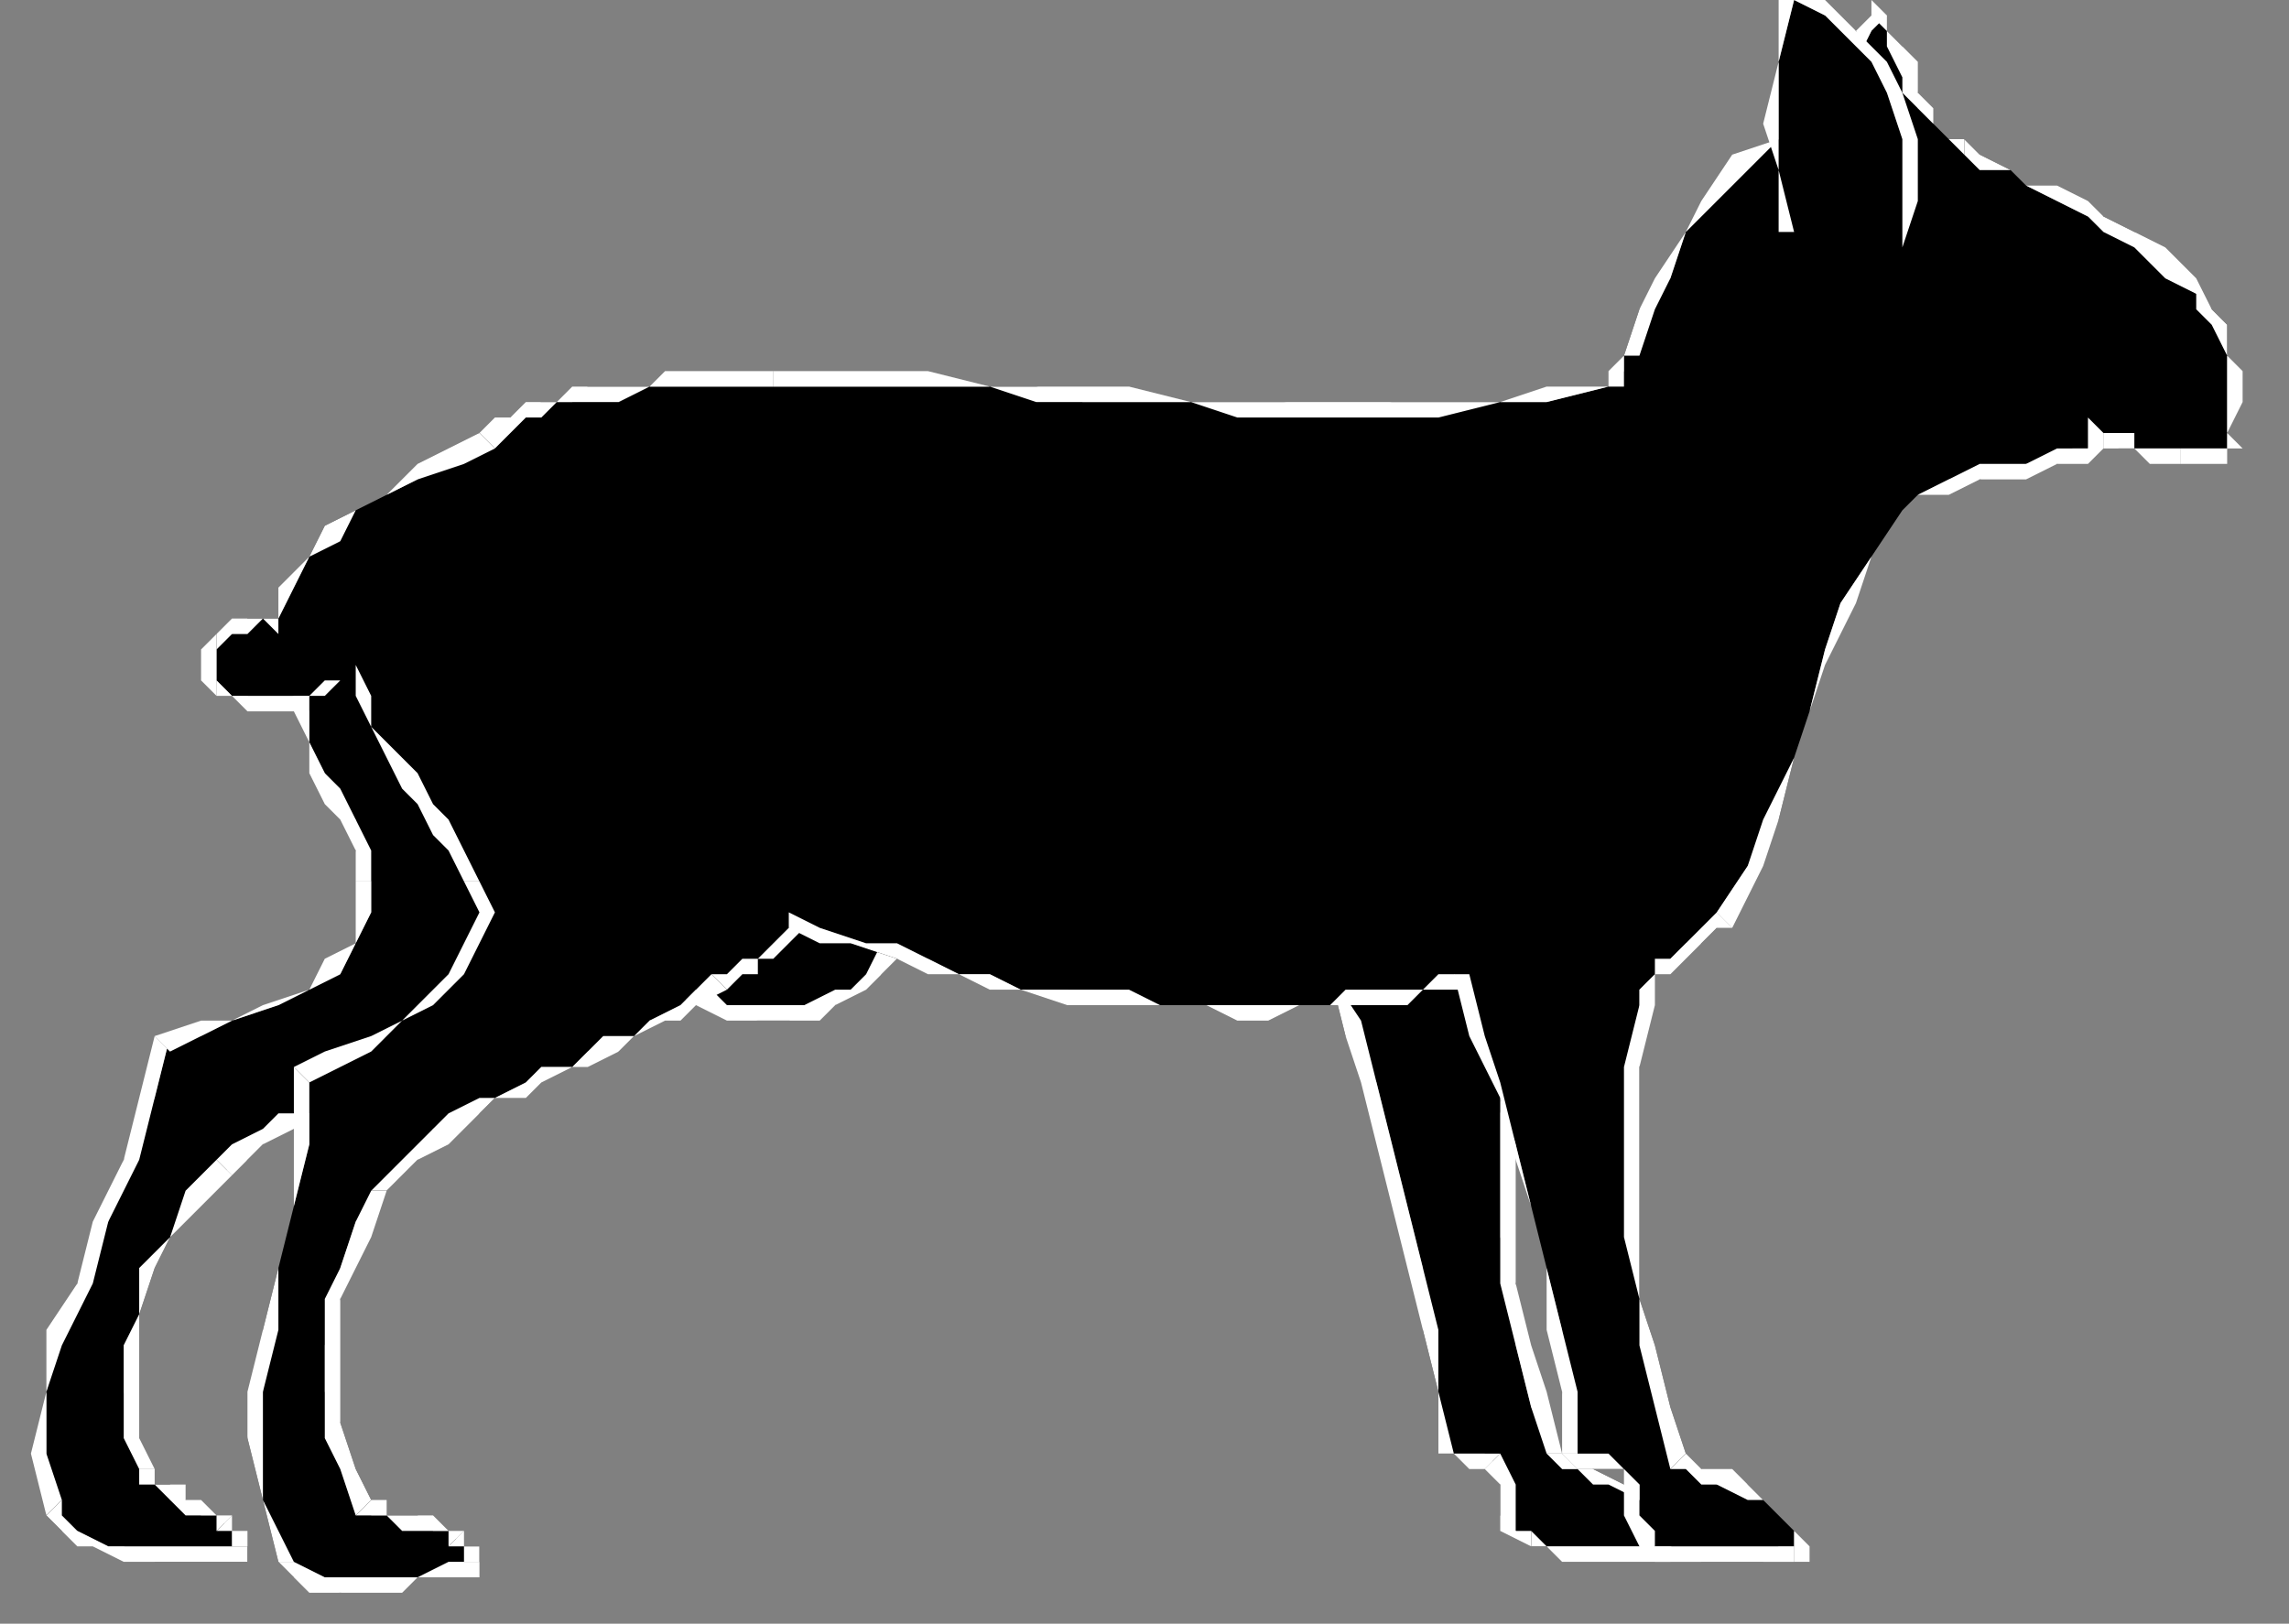
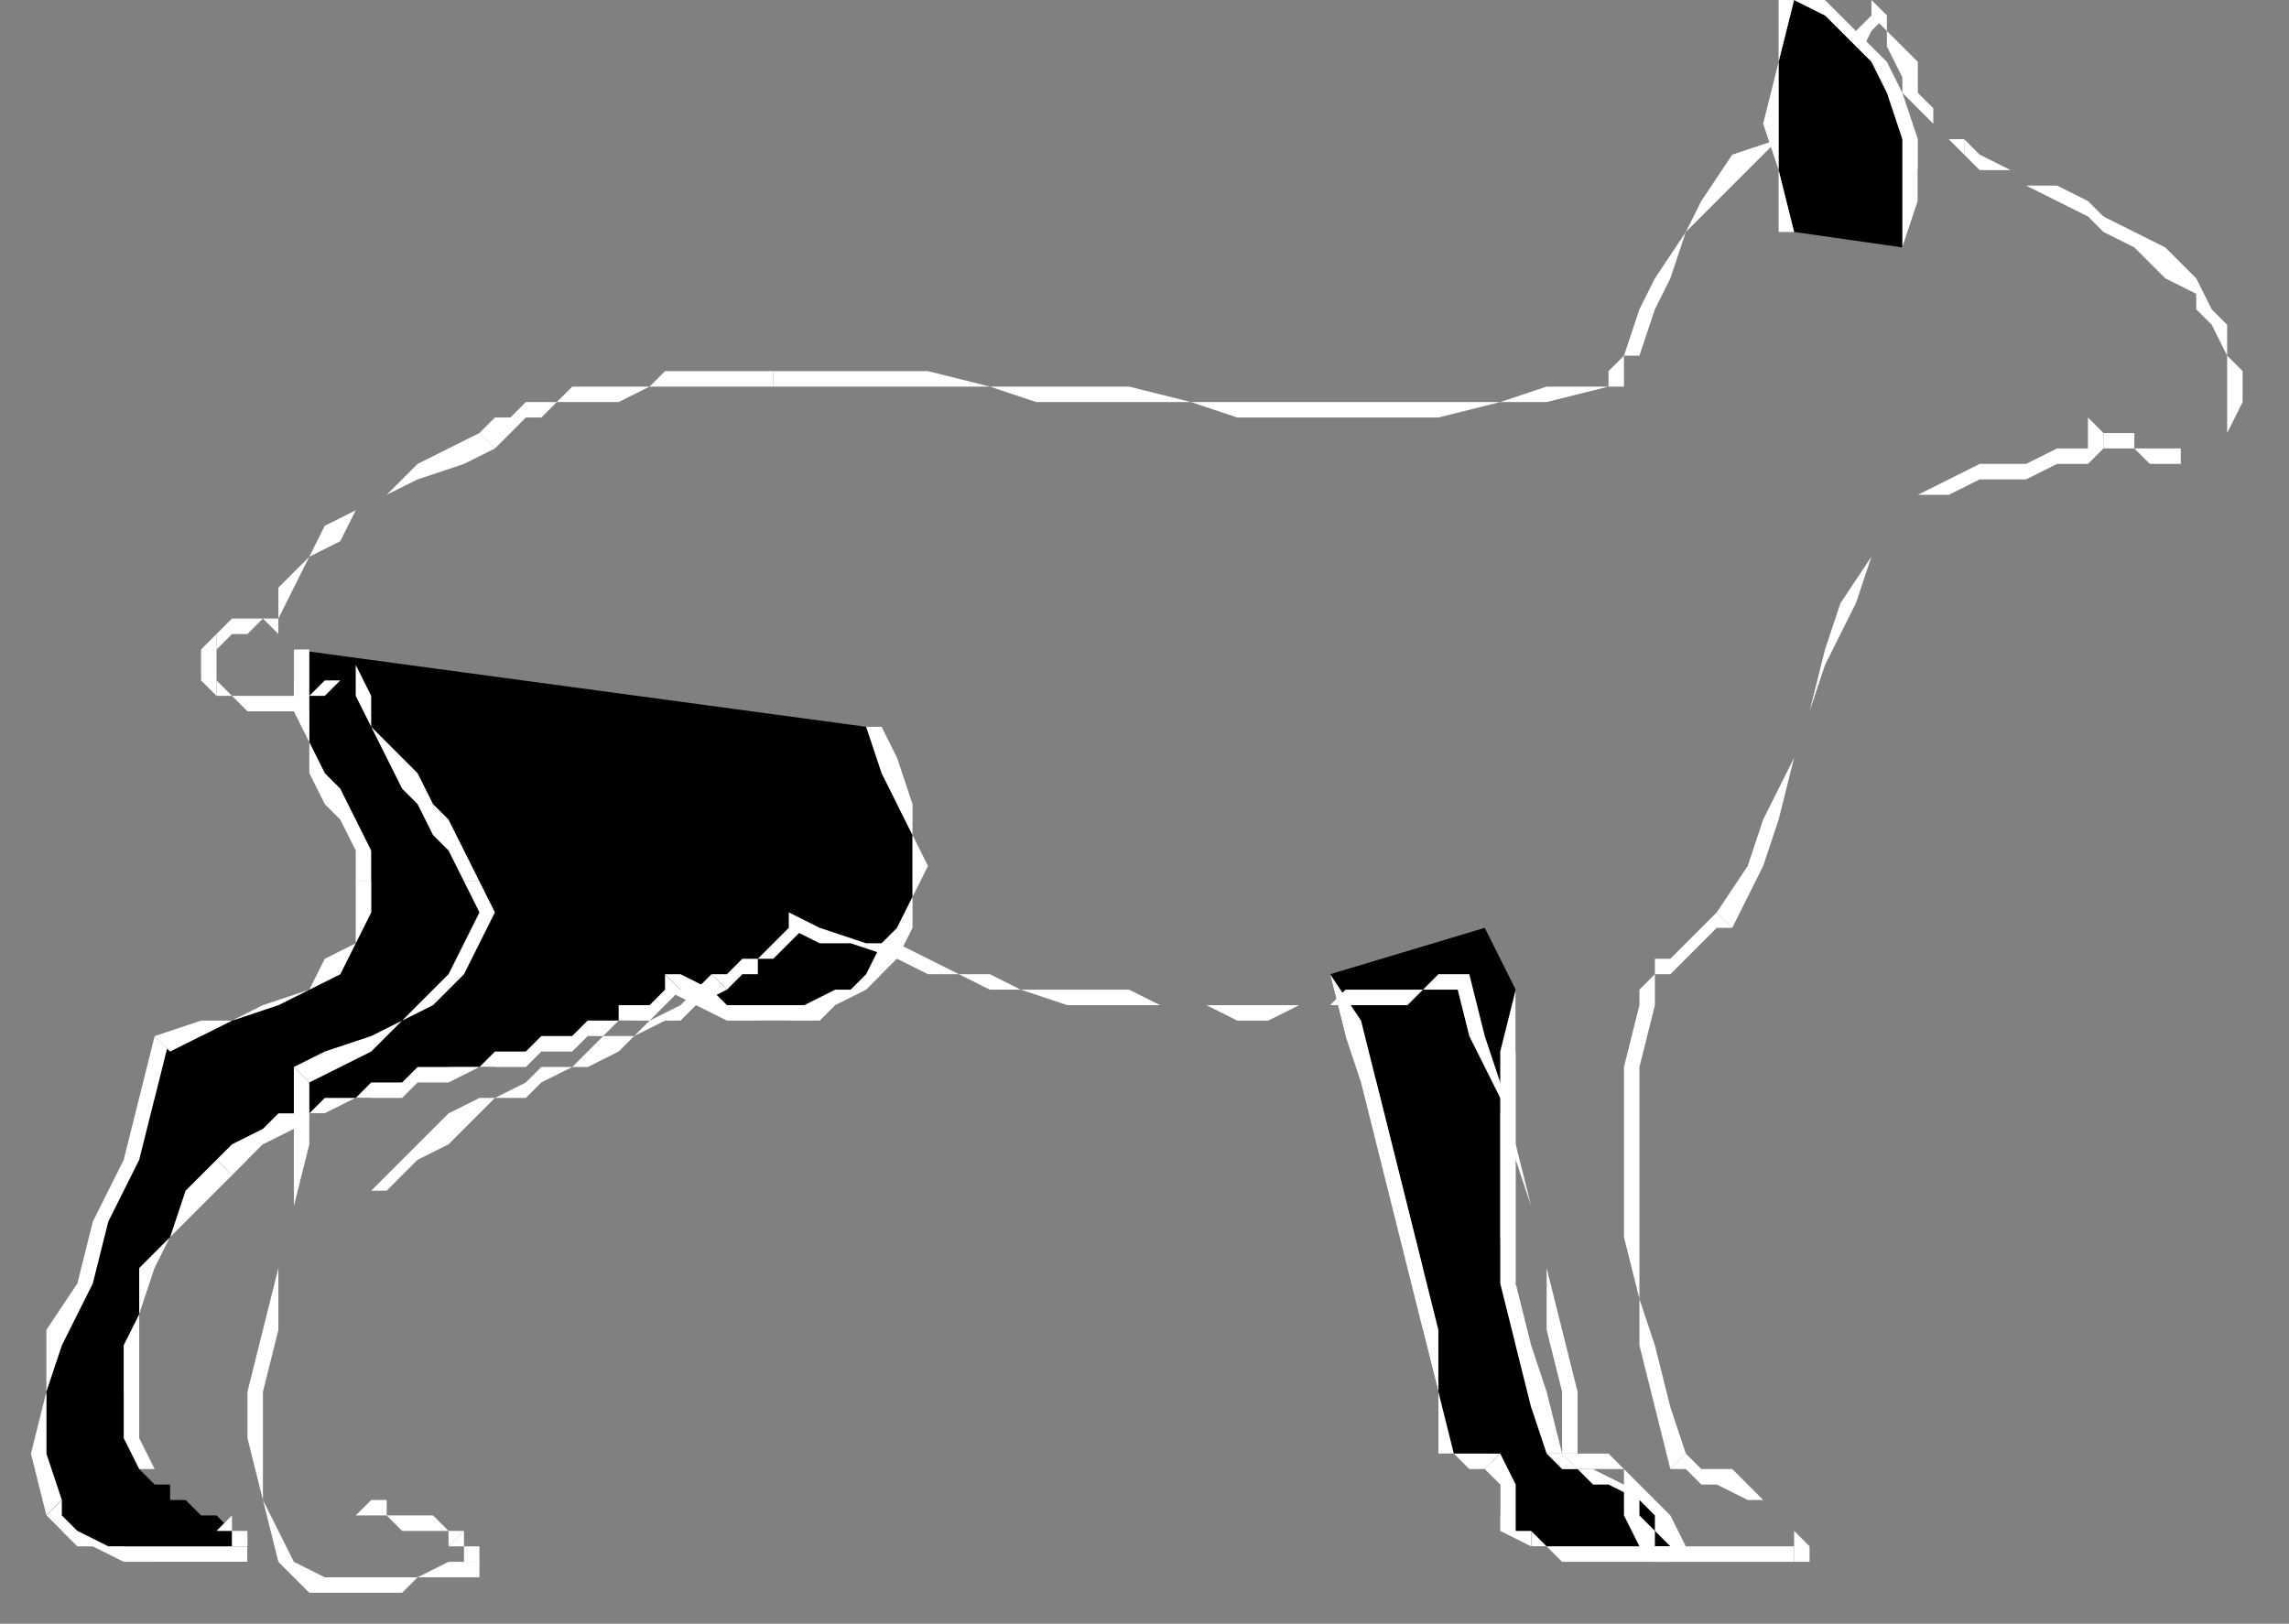
<svg xmlns="http://www.w3.org/2000/svg" xmlns:ns1="http://sodipodi.sourceforge.net/DTD/sodipodi-0.dtd" xmlns:ns2="http://www.inkscape.org/namespaces/inkscape" version="1.0" width="39.158mm" height="27.781mm" id="svg121" ns1:docname="SHEPS002.WMF">
  <rect width="100%" height="100%" fill="#808080" stroke="none" />
  <ns1:namedview pagecolor="#ffffff" bordercolor="#666666" borderopacity="1" objecttolerance="10" gridtolerance="10" guidetolerance="10" ns2:pageopacity="0" ns2:pageshadow="2" ns2:window-width="640" ns2:window-height="480" id="namedview123" />
  <defs id="defs3">
    <pattern id="WMFhbasepattern" patternUnits="userSpaceOnUse" width="6" height="6" x="0" y="0" />
  </defs>
  <path style="fill:#000000;fill-rule:evenodd;fill-opacity:1;stroke:none;" d="  M 56,47   L 58,49   L 58,52   L 59,54   L 59,56   L 59,58   L 58,60   L 58,62   L 57,63   L 55,64   L 54,65   L 53,65   L 51,66   L 49,66   L 47,65   L 45,65   L 43,64   L 43,64   L 43,65   L 42,65   L 41,66   L 40,66   L 40,66   L 39,66   L 38,66   L 37,67   L 35,68   L 34,68   L 32,69   L 31,69   L 29,69   L 27,70   L 26,70   L 24,71   L 23,71   L 21,72   L 20,72   L 18,73   L 17,74   L 16,75   L 14,76   L 12,78   L 11,80   L 10,82   L 9,85   L 8,87   L 8,90   L 9,93   L 9,95   L 10,96   L 10,96   L 11,96   L 11,97   L 12,97   L 13,98   L 14,98   L 14,98   L 15,99   L 15,100   L 16,100   L 16,101   L 14,101   L 12,101   L 10,101   L 8,100   L 7,100   L 5,99   L 4,99   L 3,98   L 3,94   L 3,90   L 4,86   L 5,83   L 7,79   L 8,75   L 10,71   L 11,67   L 13,67   L 15,66   L 18,65   L 20,64   L 22,63   L 23,61   L 24,59   L 24,57   L 23,55   L 23,53   L 22,52   L 21,50   L 20,48   L 20,46   L 19,44   L 19,42   L 56,47  z " id="path5" />
  <path style="fill:#ffffff;fill-rule:nonzero;fill-opacity:1;stroke:none;" d="  M 44,64   L 43,64   L 45,65   L 47,66   L 49,66   L 51,66   L 53,66   L 54,65   L 56,64   L 57,63   L 58,62   L 59,60   L 59,58   L 60,56   L 59,54   L 59,52   L 58,49   L 57,47   L 56,47   L 57,50   L 58,52   L 59,54   L 59,56   L 59,58   L 58,60   L 57,61   L 56,63   L 55,64   L 54,64   L 52,65   L 51,65   L 49,65   L 47,65   L 46,64   L 44,63   L 43,63   L 44,63   L 43,63   L 43,63  z " id="path7" />
  <path style="fill:#ffffff;fill-rule:nonzero;fill-opacity:1;stroke:none;" d="  M 38,67   L 38,67   L 39,67   L 40,66   L 40,66   L 41,66   L 42,66   L 43,65   L 43,65   L 44,64   L 43,63   L 43,64   L 42,65   L 42,65   L 41,65   L 40,65   L 40,66   L 39,66   L 38,66   L 38,66  z " id="path9" />
  <path style="fill:#ffffff;fill-rule:nonzero;fill-opacity:1;stroke:none;" d="  M 15,76   L 15,76   L 16,75   L 17,74   L 19,73   L 20,72   L 21,72   L 23,71   L 24,71   L 26,71   L 27,70   L 29,70   L 31,69   L 32,69   L 34,69   L 35,68   L 37,68   L 38,67   L 38,66   L 37,67   L 35,67   L 34,68   L 32,68   L 31,69   L 29,69   L 27,69   L 26,70   L 24,70   L 23,71   L 21,71   L 20,72   L 18,72   L 17,73   L 15,74   L 14,75   L 14,75  z " id="path11" />
  <path style="fill:#ffffff;fill-rule:nonzero;fill-opacity:1;stroke:none;" d="  M 10,95   L 10,95   L 9,93   L 9,90   L 9,87   L 9,85   L 10,82   L 11,80   L 13,78   L 15,76   L 14,75   L 12,77   L 11,80   L 9,82   L 9,85   L 8,87   L 8,90   L 8,93   L 9,95   L 9,95  z " id="path13" />
-   <path style="fill:#ffffff;fill-rule:nonzero;fill-opacity:1;stroke:none;" d="  M 15,98   L 15,98   L 14,98   L 13,97   L 12,97   L 12,96   L 11,96   L 10,96   L 10,95   L 10,95   L 9,95   L 9,96   L 10,96   L 11,97   L 11,97   L 12,98   L 13,98   L 14,98   L 14,99   L 14,99  z " id="path15" />
  <path style="fill:#ffffff;fill-rule:nonzero;fill-opacity:1;stroke:none;" d="  M 16,101   L 16,101   L 16,100   L 16,99   L 15,99   L 15,98   L 14,99   L 15,99   L 15,100   L 15,100   L 16,100   L 16,100  z " id="path17" />
  <path style="fill:#ffffff;fill-rule:nonzero;fill-opacity:1;stroke:none;" d="  M 3,98   L 3,98   L 4,99   L 5,100   L 6,100   L 8,101   L 10,101   L 12,101   L 14,101   L 16,101   L 16,100   L 14,100   L 12,100   L 10,100   L 8,100   L 7,100   L 5,99   L 4,98   L 4,97   L 4,97  z " id="path19" />
  <path style="fill:#ffffff;fill-rule:nonzero;fill-opacity:1;stroke:none;" d="  M 10,67   L 10,67   L 9,71   L 8,75   L 6,79   L 5,83   L 3,86   L 3,90   L 2,94   L 3,98   L 4,97   L 3,94   L 3,90   L 4,87   L 6,83   L 7,79   L 9,75   L 10,71   L 11,67   L 11,68   L 10,67   L 10,67   L 10,67  z " id="path21" />
  <path style="fill:#ffffff;fill-rule:nonzero;fill-opacity:1;stroke:none;" d="  M 23,57   L 23,57   L 23,59   L 23,61   L 21,62   L 20,64   L 17,65   L 15,66   L 13,66   L 10,67   L 11,68   L 13,67   L 15,66   L 18,65   L 20,64   L 22,63   L 23,61   L 24,59   L 24,57   L 24,57  z " id="path23" />
  <path style="fill:#ffffff;fill-rule:nonzero;fill-opacity:1;stroke:none;" d="  M 19,42   L 19,42   L 19,44   L 19,46   L 20,48   L 20,50   L 21,52   L 22,53   L 23,55   L 23,57   L 24,57   L 24,55   L 23,53   L 22,51   L 21,50   L 20,48   L 20,46   L 20,44   L 20,42   L 19,42   L 19,42   L 19,41   L 19,42  z " id="path25" />
  <path style="fill:#ffffff;fill-rule:nonzero;fill-opacity:1;stroke:none;" d="  M 57,47   L 56,47   L 19,42   L 19,42   L 56,47   L 56,47   L 57,47   L 57,47   L 56,47  z " id="path27" />
  <path style="fill:#000000;fill-rule:evenodd;fill-opacity:1;stroke:none;" d="  M 98,64   L 98,68   L 97,72   L 97,76   L 97,80   L 98,83   L 98,87   L 99,91   L 101,94   L 101,95   L 102,95   L 103,95   L 105,96   L 106,97   L 107,97   L 108,99   L 108,100   L 107,100   L 106,100   L 105,100   L 104,100   L 102,100   L 101,100   L 100,100   L 99,100   L 98,99   L 97,98   L 97,96   L 97,95   L 96,94   L 95,94   L 94,94   L 93,94   L 93,90   L 92,86   L 92,82   L 91,78   L 90,74   L 89,70   L 87,67   L 86,63   L 96,60   L 98,64  z " id="path29" />
  <path style="fill:#ffffff;fill-rule:nonzero;fill-opacity:1;stroke:none;" d="  M 101,94   L 101,94   L 100,90   L 99,87   L 98,83   L 98,80   L 98,76   L 98,72   L 98,68   L 98,64   L 98,64   L 97,68   L 97,72   L 97,76   L 97,80   L 97,83   L 98,87   L 99,91   L 100,94   L 100,94  z " id="path31" />
  <path style="fill:#ffffff;fill-rule:nonzero;fill-opacity:1;stroke:none;" d="  M 108,101   L 109,100   L 108,98   L 107,97   L 106,96   L 105,96   L 103,95   L 102,95   L 101,94   L 101,94   L 100,94   L 101,95   L 102,95   L 103,96   L 104,96   L 106,97   L 107,98   L 107,99   L 108,100   L 108,100   L 108,101   L 109,100   L 109,100  z " id="path33" />
  <path style="fill:#ffffff;fill-rule:nonzero;fill-opacity:1;stroke:none;" d="  M 99,100   L 99,100   L 100,100   L 101,101   L 102,101   L 104,101   L 105,101   L 106,101   L 107,101   L 108,101   L 108,100   L 107,100   L 106,100   L 105,100   L 104,100   L 102,100   L 101,100   L 100,100   L 99,99   L 99,99  z " id="path35" />
  <path style="fill:#ffffff;fill-rule:nonzero;fill-opacity:1;stroke:none;" d="  M 96,95   L 96,95   L 97,96   L 97,98   L 97,99   L 99,100   L 99,99   L 98,99   L 98,98   L 98,96   L 97,94   L 97,94  z " id="path37" />
  <path style="fill:#ffffff;fill-rule:nonzero;fill-opacity:1;stroke:none;" d="  M 93,94   L 93,94   L 94,94   L 95,95   L 96,95   L 96,95   L 97,94   L 96,94   L 95,94   L 94,94   L 94,94   L 94,94  z " id="path39" />
  <path style="fill:#ffffff;fill-rule:nonzero;fill-opacity:1;stroke:none;" d="  M 86,63   L 86,63   L 87,67   L 88,70   L 89,74   L 90,78   L 91,82   L 92,86   L 93,90   L 93,94   L 94,94   L 93,90   L 93,86   L 92,82   L 91,78   L 90,74   L 89,70   L 88,66   L 86,63   L 86,63   L 86,63   L 85,63   L 86,63  z " id="path41" />
  <path style="fill:#ffffff;fill-rule:nonzero;fill-opacity:1;stroke:none;" d="  M 96,60   L 96,60   L 86,63   L 86,63   L 96,60   L 95,60   L 96,60   L 96,59   L 96,60  z " id="path43" />
-   <path style="fill:#ffffff;fill-rule:nonzero;fill-opacity:1;stroke:none;" d="  M 98,64   L 98,64   L 96,60   L 95,60   L 98,64   L 98,64   L 98,64   L 98,64   L 98,64  z " id="path45" />
-   <path style="fill:#000000;fill-rule:evenodd;fill-opacity:1;stroke:none;" d="  M 123,33   L 121,36   L 119,39   L 118,42   L 117,46   L 116,49   L 115,53   L 113,56   L 111,59   L 111,60   L 110,61   L 109,61   L 108,62   L 107,63   L 107,63   L 106,64   L 106,65   L 106,69   L 106,72   L 106,76   L 106,80   L 106,84   L 107,87   L 108,91   L 109,94   L 109,95   L 110,95   L 111,96   L 113,96   L 114,97   L 115,98   L 116,99   L 116,100   L 115,100   L 114,101   L 113,101   L 112,101   L 111,101   L 110,101   L 108,100   L 107,100   L 106,99   L 106,98   L 106,96   L 105,95   L 104,95   L 103,95   L 102,94   L 102,94   L 101,90   L 101,86   L 100,82   L 99,78   L 98,74   L 97,71   L 96,67   L 94,63   L 93,64   L 92,64   L 91,64   L 90,65   L 89,65   L 88,65   L 87,65   L 86,65   L 84,65   L 82,65   L 80,65   L 78,65   L 75,65   L 73,65   L 71,65   L 69,64   L 66,64   L 64,63   L 62,63   L 60,62   L 58,62   L 55,61   L 53,60   L 51,60   L 51,61   L 51,61   L 50,62   L 49,62   L 49,62   L 48,63   L 47,63   L 46,64   L 45,64   L 44,65   L 42,66   L 41,67   L 40,68   L 38,68   L 37,69   L 35,69   L 34,70   L 32,71   L 31,72   L 30,72   L 28,73   L 27,75   L 26,76   L 25,77   L 23,79   L 22,82   L 22,84   L 21,87   L 21,90   L 22,92   L 23,95   L 24,97   L 24,98   L 25,98   L 25,98   L 26,98   L 27,98   L 28,99   L 29,99   L 29,99   L 30,100   L 31,100   L 31,101   L 31,101   L 29,102   L 27,102   L 26,102   L 24,102   L 22,103   L 20,102   L 19,102   L 18,101   L 17,97   L 16,93   L 17,90   L 17,86   L 18,82   L 19,78   L 20,74   L 20,70   L 22,69   L 24,67   L 26,66   L 28,65   L 30,63   L 31,61   L 31,59   L 31,57   L 30,55   L 29,54   L 27,52   L 26,50   L 25,49   L 24,47   L 23,45   L 23,43   L 22,44   L 21,45   L 20,45   L 19,45   L 17,46   L 16,45   L 15,45   L 14,44   L 14,44   L 14,43   L 14,42   L 14,42   L 14,41   L 15,41   L 15,41   L 16,40   L 16,40   L 17,40   L 17,40   L 18,40   L 19,38   L 20,36   L 21,34   L 23,33   L 25,32   L 27,31   L 29,30   L 31,28   L 32,28   L 33,27   L 35,26   L 36,26   L 37,26   L 38,25   L 39,25   L 40,25   L 42,25   L 43,25   L 44,25   L 45,25   L 47,25   L 48,25   L 49,25   L 50,25   L 54,25   L 57,25   L 60,25   L 64,25   L 67,25   L 70,26   L 73,26   L 77,26   L 80,26   L 83,26   L 87,27   L 90,26   L 93,26   L 97,26   L 100,26   L 104,25   L 104,25   L 105,24   L 105,23   L 105,23   L 106,20   L 108,18   L 109,15   L 111,13   L 113,11   L 115,9   L 117,8   L 120,7   L 119,6   L 120,4   L 121,2   L 121,1   L 122,2   L 123,3   L 123,4   L 124,6   L 124,7   L 125,8   L 126,9   L 127,9   L 128,10   L 130,11   L 131,12   L 133,13   L 135,14   L 136,14   L 138,15   L 139,16   L 141,18   L 142,19   L 143,20   L 144,21   L 144,23   L 144,24   L 144,26   L 144,28   L 144,29   L 144,29   L 144,29   L 143,29   L 143,29   L 142,29   L 141,29   L 141,29   L 140,29   L 139,29   L 139,29   L 138,29   L 138,29   L 137,29   L 136,28   L 136,28   L 135,29   L 134,29   L 133,30   L 131,30   L 128,31   L 126,31   L 124,32   L 123,33  z " id="path47" />
  <path style="fill:#ffffff;fill-rule:nonzero;fill-opacity:1;stroke:none;" d="  M 112,60   L 112,60   L 114,56   L 115,53   L 116,49   L 117,46   L 118,43   L 120,39   L 121,36   L 123,33   L 123,33   L 121,36   L 119,39   L 118,42   L 117,46   L 116,49   L 114,53   L 113,56   L 111,59   L 111,59  z " id="path49" />
  <path style="fill:#ffffff;fill-rule:nonzero;fill-opacity:1;stroke:none;" d="  M 107,65   L 107,65   L 107,64   L 107,63   L 108,63   L 109,62   L 109,62   L 110,61   L 111,60   L 112,60   L 111,59   L 110,60   L 110,60   L 109,61   L 108,62   L 107,62   L 107,63   L 106,64   L 106,65   L 106,65  z " id="path51" />
  <path style="fill:#ffffff;fill-rule:nonzero;fill-opacity:1;stroke:none;" d="  M 109,94   L 109,94   L 108,91   L 107,87   L 106,84   L 106,80   L 106,76   L 106,72   L 106,69   L 107,65   L 106,65   L 105,69   L 105,72   L 105,76   L 105,80   L 106,84   L 106,87   L 107,91   L 108,95   L 108,95  z " id="path53" />
  <path style="fill:#ffffff;fill-rule:nonzero;fill-opacity:1;stroke:none;" d="  M 116,101   L 117,100   L 116,99   L 115,98   L 114,97   L 113,96   L 112,95   L 110,95   L 110,95   L 109,94   L 108,95   L 109,95   L 110,96   L 111,96   L 113,97   L 114,97   L 115,98   L 116,99   L 116,100   L 116,100   L 116,101   L 117,101   L 117,100  z " id="path55" />
  <path style="fill:#ffffff;fill-rule:nonzero;fill-opacity:1;stroke:none;" d="  M 107,101   L 107,101   L 108,101   L 110,101   L 111,101   L 112,101   L 113,101   L 114,101   L 115,101   L 116,101   L 116,100   L 115,100   L 114,100   L 113,100   L 112,100   L 111,100   L 110,100   L 108,100   L 107,100   L 107,100  z " id="path57" />
  <path style="fill:#ffffff;fill-rule:nonzero;fill-opacity:1;stroke:none;" d="  M 105,95   L 105,95   L 105,96   L 105,98   L 106,100   L 107,101   L 107,100   L 107,99   L 106,98   L 106,96   L 105,95   L 105,95  z " id="path59" />
-   <path style="fill:#ffffff;fill-rule:nonzero;fill-opacity:1;stroke:none;" d="  M 101,94   L 101,94   L 102,95   L 103,95   L 104,95   L 105,95   L 105,95   L 104,94   L 103,94   L 102,94   L 102,94   L 102,94  z " id="path61" />
+   <path style="fill:#ffffff;fill-rule:nonzero;fill-opacity:1;stroke:none;" d="  M 101,94   L 101,94   L 102,95   L 103,95   L 104,95   L 105,95   L 105,95   L 104,94   L 103,94   L 102,94   L 102,94  z " id="path61" />
  <path style="fill:#ffffff;fill-rule:nonzero;fill-opacity:1;stroke:none;" d="  M 95,64   L 94,63   L 95,67   L 97,71   L 98,75   L 99,78   L 100,82   L 100,86   L 101,90   L 101,94   L 102,94   L 102,90   L 101,86   L 100,82   L 99,78   L 98,74   L 97,70   L 96,67   L 95,63   L 94,63   L 95,63   L 94,63   L 94,63  z " id="path63" />
  <path style="fill:#ffffff;fill-rule:nonzero;fill-opacity:1;stroke:none;" d="  M 86,65   L 86,65   L 87,65   L 88,65   L 89,65   L 90,65   L 91,65   L 92,64   L 93,64   L 95,64   L 94,63   L 93,63   L 92,64   L 91,64   L 90,64   L 89,64   L 88,64   L 87,64   L 86,65   L 86,65  z " id="path65" />
  <path style="fill:#ffffff;fill-rule:nonzero;fill-opacity:1;stroke:none;" d="  M 52,60   L 51,60   L 53,61   L 55,61   L 58,62   L 60,63   L 62,63   L 64,64   L 66,64   L 69,65   L 71,65   L 73,65   L 75,65   L 78,65   L 80,66   L 82,66   L 84,65   L 86,65   L 86,65   L 84,65   L 82,65   L 80,65   L 78,65   L 75,65   L 73,64   L 71,64   L 69,64   L 66,64   L 64,63   L 62,63   L 60,62   L 58,61   L 56,61   L 53,60   L 51,59   L 51,60   L 51,59   L 51,59   L 51,60  z " id="path67" />
  <path style="fill:#ffffff;fill-rule:nonzero;fill-opacity:1;stroke:none;" d="  M 47,64   L 47,64   L 47,64   L 48,63   L 49,63   L 49,62   L 50,62   L 51,61   L 51,61   L 52,60   L 51,60   L 51,60   L 50,61   L 50,61   L 49,62   L 49,62   L 48,62   L 47,63   L 46,63   L 46,63  z " id="path69" />
  <path style="fill:#ffffff;fill-rule:nonzero;fill-opacity:1;stroke:none;" d="  M 25,77   L 25,77   L 26,76   L 27,75   L 29,74   L 30,73   L 31,72   L 32,71   L 34,71   L 35,70   L 37,69   L 38,69   L 40,68   L 41,67   L 43,66   L 44,66   L 45,65   L 47,64   L 46,63   L 45,64   L 44,65   L 42,66   L 41,67   L 39,67   L 38,68   L 37,69   L 35,69   L 34,70   L 32,71   L 31,71   L 29,72   L 28,73   L 27,74   L 26,75   L 24,77   L 24,77  z " id="path71" />
-   <path style="fill:#ffffff;fill-rule:nonzero;fill-opacity:1;stroke:none;" d="  M 24,97   L 24,97   L 23,95   L 22,92   L 22,90   L 22,87   L 22,84   L 23,82   L 24,80   L 25,77   L 24,77   L 23,79   L 22,82   L 21,84   L 21,87   L 21,90   L 21,93   L 22,95   L 23,98   L 23,98  z " id="path73" />
  <path style="fill:#ffffff;fill-rule:nonzero;fill-opacity:1;stroke:none;" d="  M 30,99   L 30,99   L 29,99   L 28,98   L 27,98   L 26,98   L 25,98   L 25,97   L 24,97   L 24,97   L 23,98   L 24,98   L 24,98   L 25,98   L 26,99   L 27,99   L 28,99   L 29,99   L 29,100   L 29,100  z " id="path75" />
  <path style="fill:#ffffff;fill-rule:nonzero;fill-opacity:1;stroke:none;" d="  M 31,102   L 31,102   L 31,101   L 31,100   L 30,100   L 30,99   L 29,100   L 30,100   L 30,101   L 31,101   L 31,101   L 31,101  z " id="path77" />
  <path style="fill:#ffffff;fill-rule:nonzero;fill-opacity:1;stroke:none;" d="  M 18,101   L 18,101   L 19,102   L 20,103   L 22,103   L 24,103   L 26,103   L 27,102   L 29,102   L 31,102   L 31,101   L 29,101   L 27,102   L 26,102   L 24,102   L 22,102   L 21,102   L 19,101   L 19,101   L 19,101  z " id="path79" />
  <path style="fill:#ffffff;fill-rule:nonzero;fill-opacity:1;stroke:none;" d="  M 19,69   L 19,70   L 19,74   L 19,78   L 18,82   L 17,86   L 16,90   L 16,93   L 17,97   L 18,101   L 19,101   L 17,97   L 17,93   L 17,90   L 18,86   L 18,82   L 19,78   L 20,74   L 20,70   L 20,70   L 19,69   L 19,69   L 19,70  z " id="path81" />
  <path style="fill:#ffffff;fill-rule:nonzero;fill-opacity:1;stroke:none;" d="  M 30,57   L 30,57   L 31,59   L 30,61   L 29,63   L 28,64   L 26,66   L 24,67   L 21,68   L 19,69   L 20,70   L 22,69   L 24,68   L 26,66   L 28,65   L 30,63   L 31,61   L 32,59   L 31,57   L 31,57  z " id="path83" />
  <path style="fill:#ffffff;fill-rule:nonzero;fill-opacity:1;stroke:none;" d="  M 23,43   L 23,43   L 23,45   L 24,47   L 25,49   L 26,51   L 27,52   L 28,54   L 29,55   L 30,57   L 31,57   L 30,55   L 29,53   L 28,52   L 27,50   L 26,49   L 24,47   L 24,45   L 23,43   L 23,43   L 23,43   L 23,42   L 23,43  z " id="path85" />
  <path style="fill:#ffffff;fill-rule:nonzero;fill-opacity:1;stroke:none;" d="  M 14,45   L 14,45   L 15,45   L 16,46   L 17,46   L 19,46   L 20,45   L 21,45   L 22,44   L 23,43   L 23,43   L 22,44   L 21,44   L 20,45   L 19,45   L 17,45   L 16,45   L 15,45   L 14,44   L 14,44  z " id="path87" />
  <path style="fill:#ffffff;fill-rule:nonzero;fill-opacity:1;stroke:none;" d="  M 14,41   L 14,41   L 13,42   L 13,43   L 13,44   L 14,45   L 14,44   L 14,44   L 14,43   L 14,42   L 14,42   L 14,42  z " id="path89" />
  <path style="fill:#ffffff;fill-rule:nonzero;fill-opacity:1;stroke:none;" d="  M 18,40   L 18,40   L 17,40   L 17,40   L 16,40   L 16,40   L 15,40   L 14,41   L 14,41   L 14,41   L 14,42   L 14,42   L 15,41   L 15,41   L 16,41   L 16,41   L 17,40   L 17,40   L 18,41   L 18,40   L 18,41   L 18,41   L 18,40  z " id="path91" />
  <path style="fill:#ffffff;fill-rule:nonzero;fill-opacity:1;stroke:none;" d="  M 31,28   L 31,28   L 29,29   L 27,30   L 25,32   L 23,33   L 21,34   L 20,36   L 18,38   L 18,40   L 18,40   L 19,38   L 20,36   L 22,35   L 23,33   L 25,32   L 27,31   L 30,30   L 32,29   L 32,29  z " id="path93" />
  <path style="fill:#ffffff;fill-rule:nonzero;fill-opacity:1;stroke:none;" d="  M 50,24   L 50,24   L 49,24   L 48,24   L 47,24   L 45,24   L 44,24   L 43,24   L 42,25   L 40,25   L 39,25   L 38,25   L 37,25   L 36,26   L 34,26   L 33,27   L 32,27   L 31,28   L 32,29   L 33,28   L 34,27   L 35,27   L 36,26   L 37,26   L 38,26   L 39,26   L 40,26   L 42,25   L 43,25   L 44,25   L 45,25   L 47,25   L 48,25   L 49,25   L 50,25   L 50,25  z " id="path95" />
  <path style="fill:#ffffff;fill-rule:nonzero;fill-opacity:1;stroke:none;" d="  M 104,25   L 104,25   L 100,25   L 97,26   L 93,26   L 90,26   L 87,26   L 83,26   L 80,26   L 77,26   L 73,25   L 70,25   L 67,25   L 64,25   L 60,24   L 57,24   L 54,24   L 50,24   L 50,25   L 54,25   L 57,25   L 60,25   L 64,25   L 67,26   L 70,26   L 73,26   L 77,26   L 80,27   L 83,27   L 87,27   L 90,27   L 93,27   L 97,26   L 100,26   L 104,25   L 104,25  z " id="path97" />
  <path style="fill:#ffffff;fill-rule:nonzero;fill-opacity:1;stroke:none;" d="  M 105,23   L 105,23   L 105,23   L 104,24   L 104,24   L 104,25   L 104,25   L 105,25   L 105,24   L 105,23   L 106,23   L 106,23  z " id="path99" />
  <path style="fill:#ffffff;fill-rule:nonzero;fill-opacity:1;stroke:none;" d="  M 120,7   L 120,7   L 117,7   L 115,9   L 112,10   L 110,13   L 109,15   L 107,18   L 106,20   L 105,23   L 106,23   L 107,20   L 108,18   L 109,15   L 111,13   L 113,11   L 115,9   L 117,8   L 120,8   L 120,7   L 120,8   L 121,8   L 120,7  z " id="path101" />
  <path style="fill:#ffffff;fill-rule:nonzero;fill-opacity:1;stroke:none;" d="  M 122,1   L 121,1   L 120,2   L 119,4   L 119,6   L 120,7   L 120,7   L 120,6   L 120,4   L 121,2   L 122,1   L 121,1   L 122,1   L 121,0   L 121,1  z " id="path103" />
  <path style="fill:#ffffff;fill-rule:nonzero;fill-opacity:1;stroke:none;" d="  M 127,9   L 127,9   L 126,9   L 125,8   L 125,7   L 124,6   L 124,4   L 123,3   L 122,2   L 122,1   L 121,1   L 122,2   L 122,3   L 123,5   L 123,6   L 124,7   L 125,8   L 126,9   L 127,10   L 127,10  z " id="path105" />
  <path style="fill:#ffffff;fill-rule:nonzero;fill-opacity:1;stroke:none;" d="  M 144,28   L 144,28   L 145,26   L 145,24   L 144,23   L 144,21   L 143,20   L 142,18   L 141,17   L 140,16   L 138,15   L 136,14   L 135,13   L 133,12   L 131,12   L 130,11   L 128,10   L 127,9   L 127,10   L 128,11   L 130,11   L 131,12   L 133,13   L 135,14   L 136,15   L 138,16   L 139,17   L 140,18   L 142,19   L 142,20   L 143,21   L 144,23   L 144,24   L 144,26   L 144,28   L 144,28   L 144,28   L 143,28   L 144,28  z " id="path107" />
-   <path style="fill:#ffffff;fill-rule:nonzero;fill-opacity:1;stroke:none;" d="  M 141,30   L 141,30   L 141,30   L 142,30   L 143,30   L 143,30   L 144,30   L 144,29   L 145,29   L 144,28   L 144,28   L 144,29   L 144,29   L 144,29   L 143,29   L 143,29   L 142,29   L 141,29   L 141,29   L 141,29  z " id="path109" />
  <path style="fill:#ffffff;fill-rule:nonzero;fill-opacity:1;stroke:none;" d="  M 136,28   L 136,28   L 136,29   L 137,29   L 138,29   L 138,29   L 139,30   L 139,30   L 140,30   L 141,30   L 141,29   L 140,29   L 139,29   L 139,29   L 138,29   L 138,28   L 137,28   L 137,28   L 136,28   L 135,28   L 136,28   L 135,27   L 135,28  z " id="path111" />
  <path style="fill:#ffffff;fill-rule:nonzero;fill-opacity:1;stroke:none;" d="  M 123,33   L 123,33   L 124,32   L 126,32   L 128,31   L 131,31   L 133,30   L 135,30   L 136,29   L 136,28   L 135,28   L 135,29   L 134,29   L 133,29   L 131,30   L 128,30   L 126,31   L 124,32   L 123,33   L 123,33  z " id="path113" />
  <path style="fill:#000000;fill-rule:evenodd;fill-opacity:1;stroke:none;" d="  M 116,15   L 115,11   L 115,8   L 115,4   L 116,0   L 118,1   L 120,2   L 121,4   L 123,6   L 123,9   L 124,11   L 124,13   L 123,16   L 116,15  z " id="path115" />
  <path style="fill:#ffffff;fill-rule:nonzero;fill-opacity:1;stroke:none;" d="  M 116,0   L 115,0   L 115,4   L 114,8   L 115,11   L 115,15   L 116,15   L 115,11   L 115,8   L 115,4   L 116,0   L 116,0   L 116,0   L 115,0   L 115,0  z " id="path117" />
  <path style="fill:#ffffff;fill-rule:nonzero;fill-opacity:1;stroke:none;" d="  M 123,16   L 124,13   L 124,11   L 124,9   L 123,6   L 122,4   L 120,2   L 118,0   L 116,0   L 116,0   L 118,1   L 120,3   L 121,4   L 122,6   L 123,9   L 123,11   L 123,13   L 123,16  z " id="path119" />
</svg>